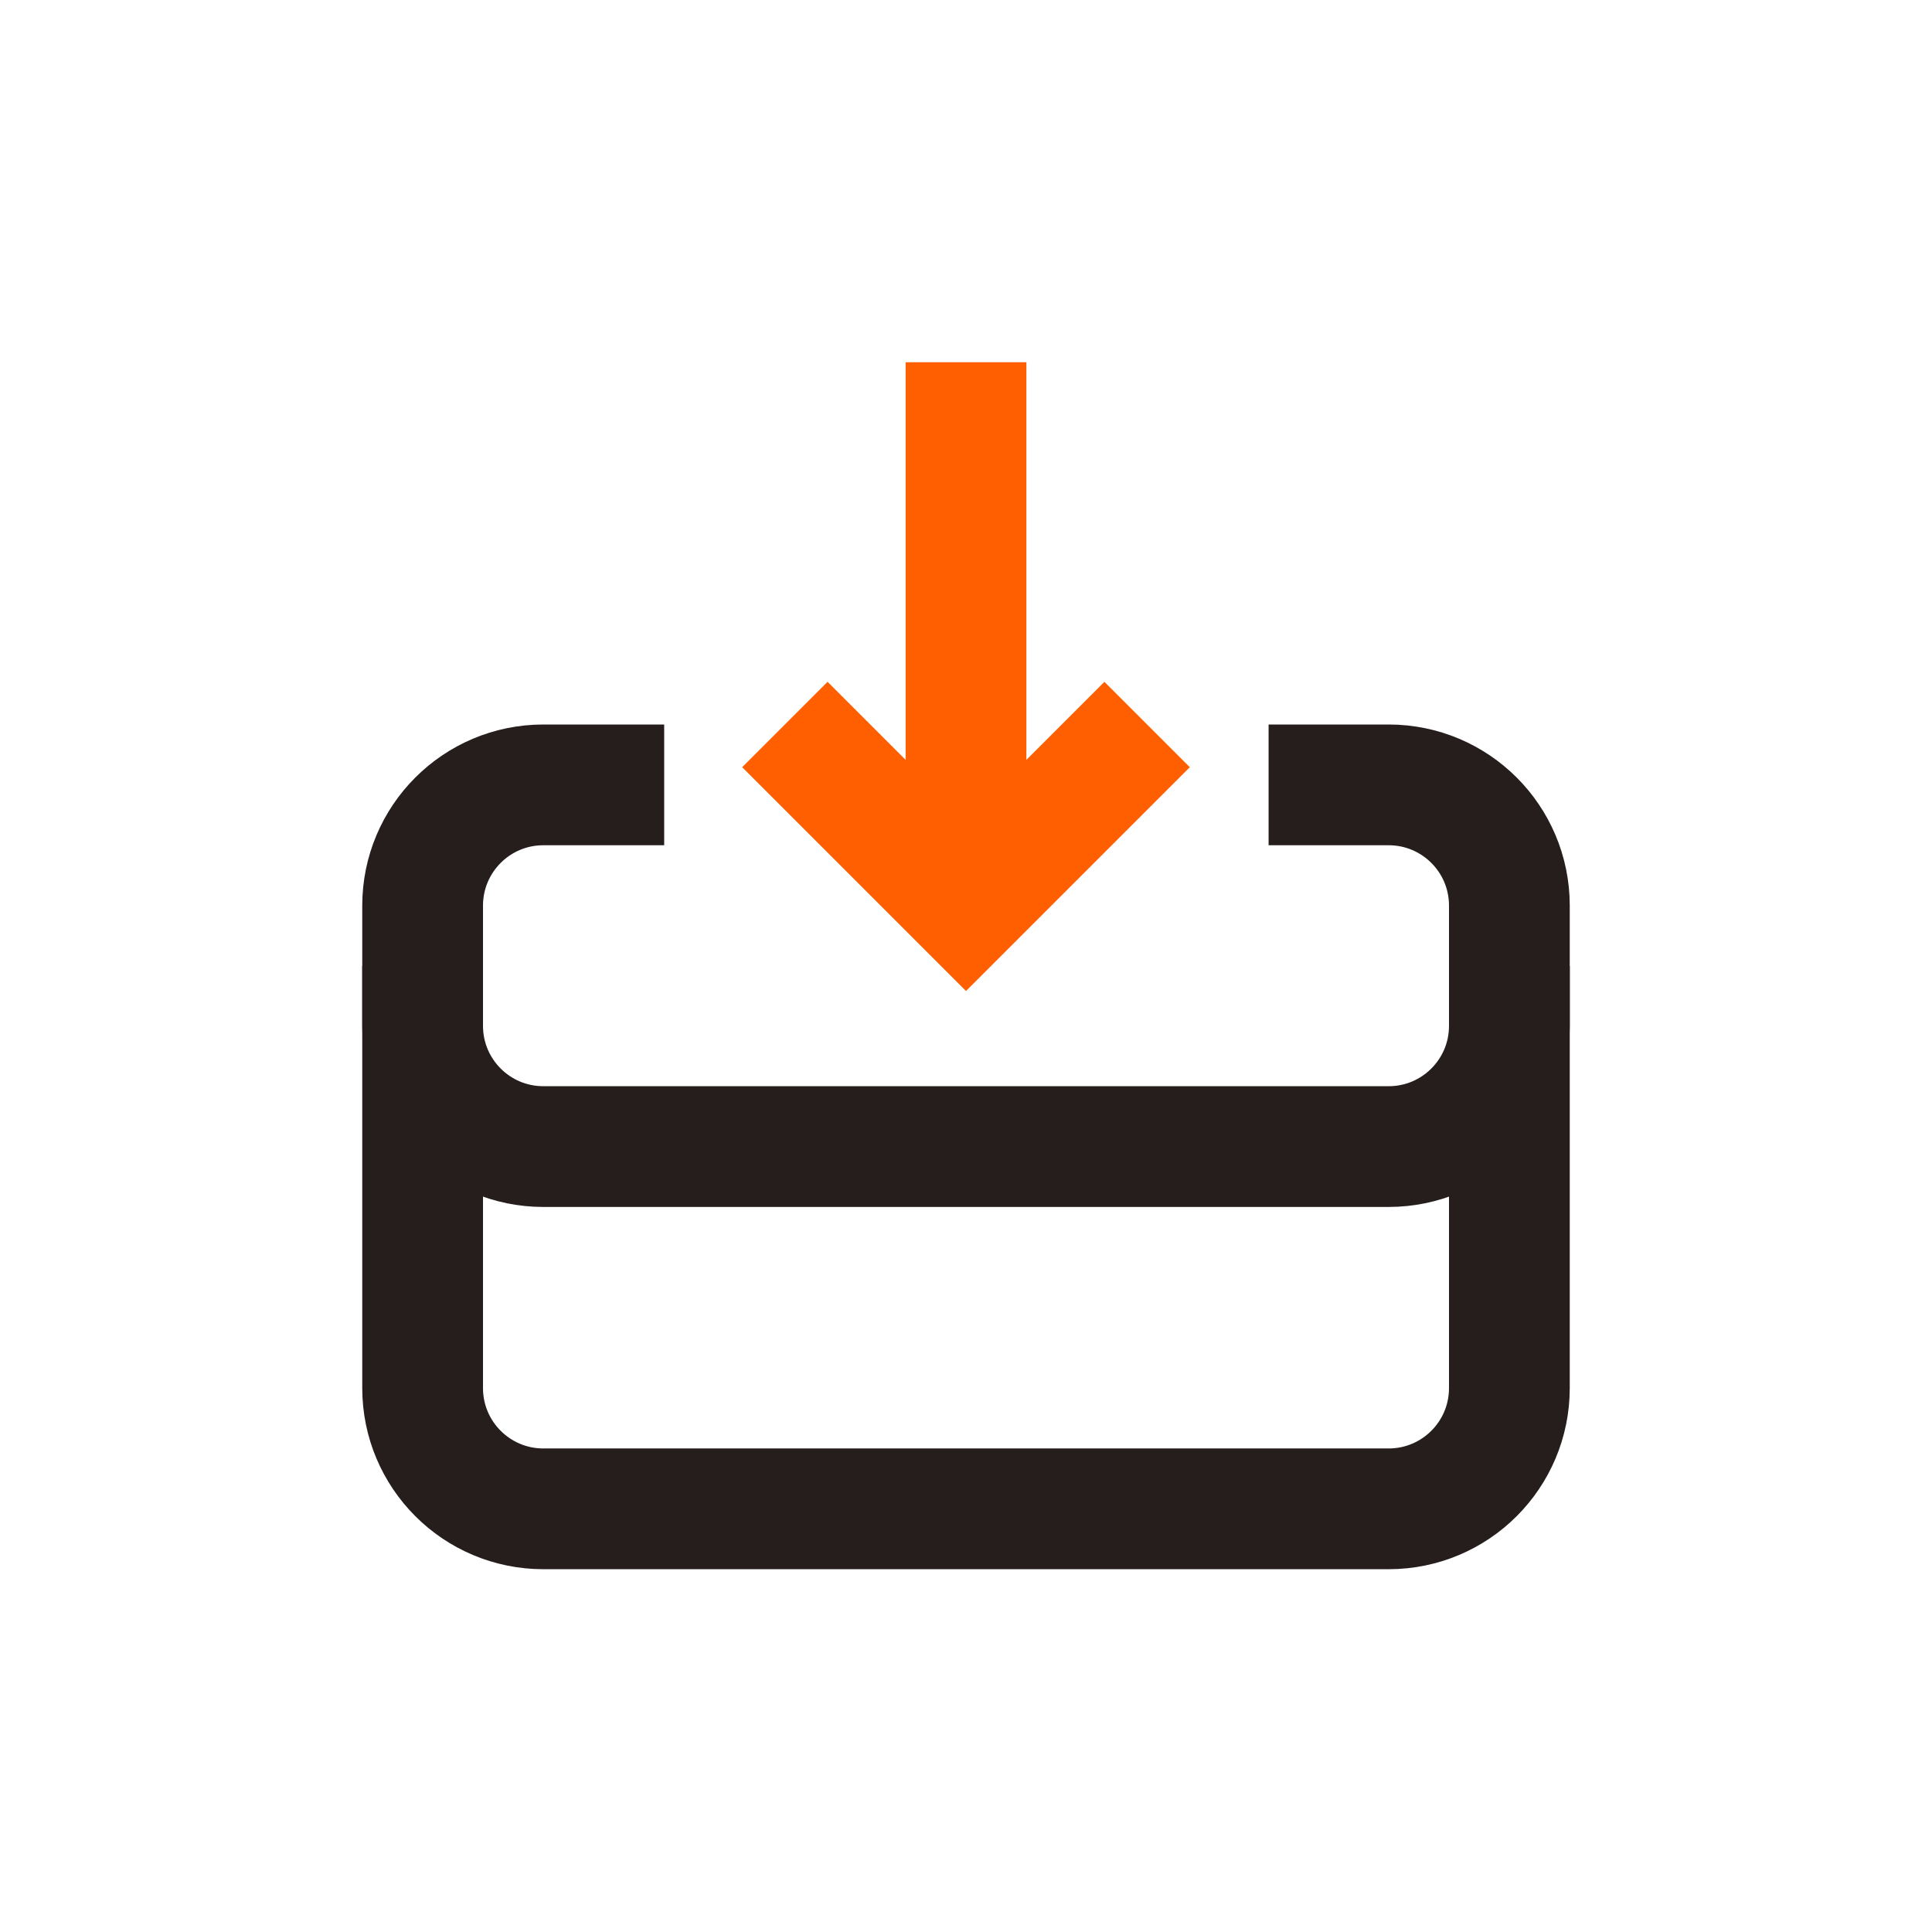
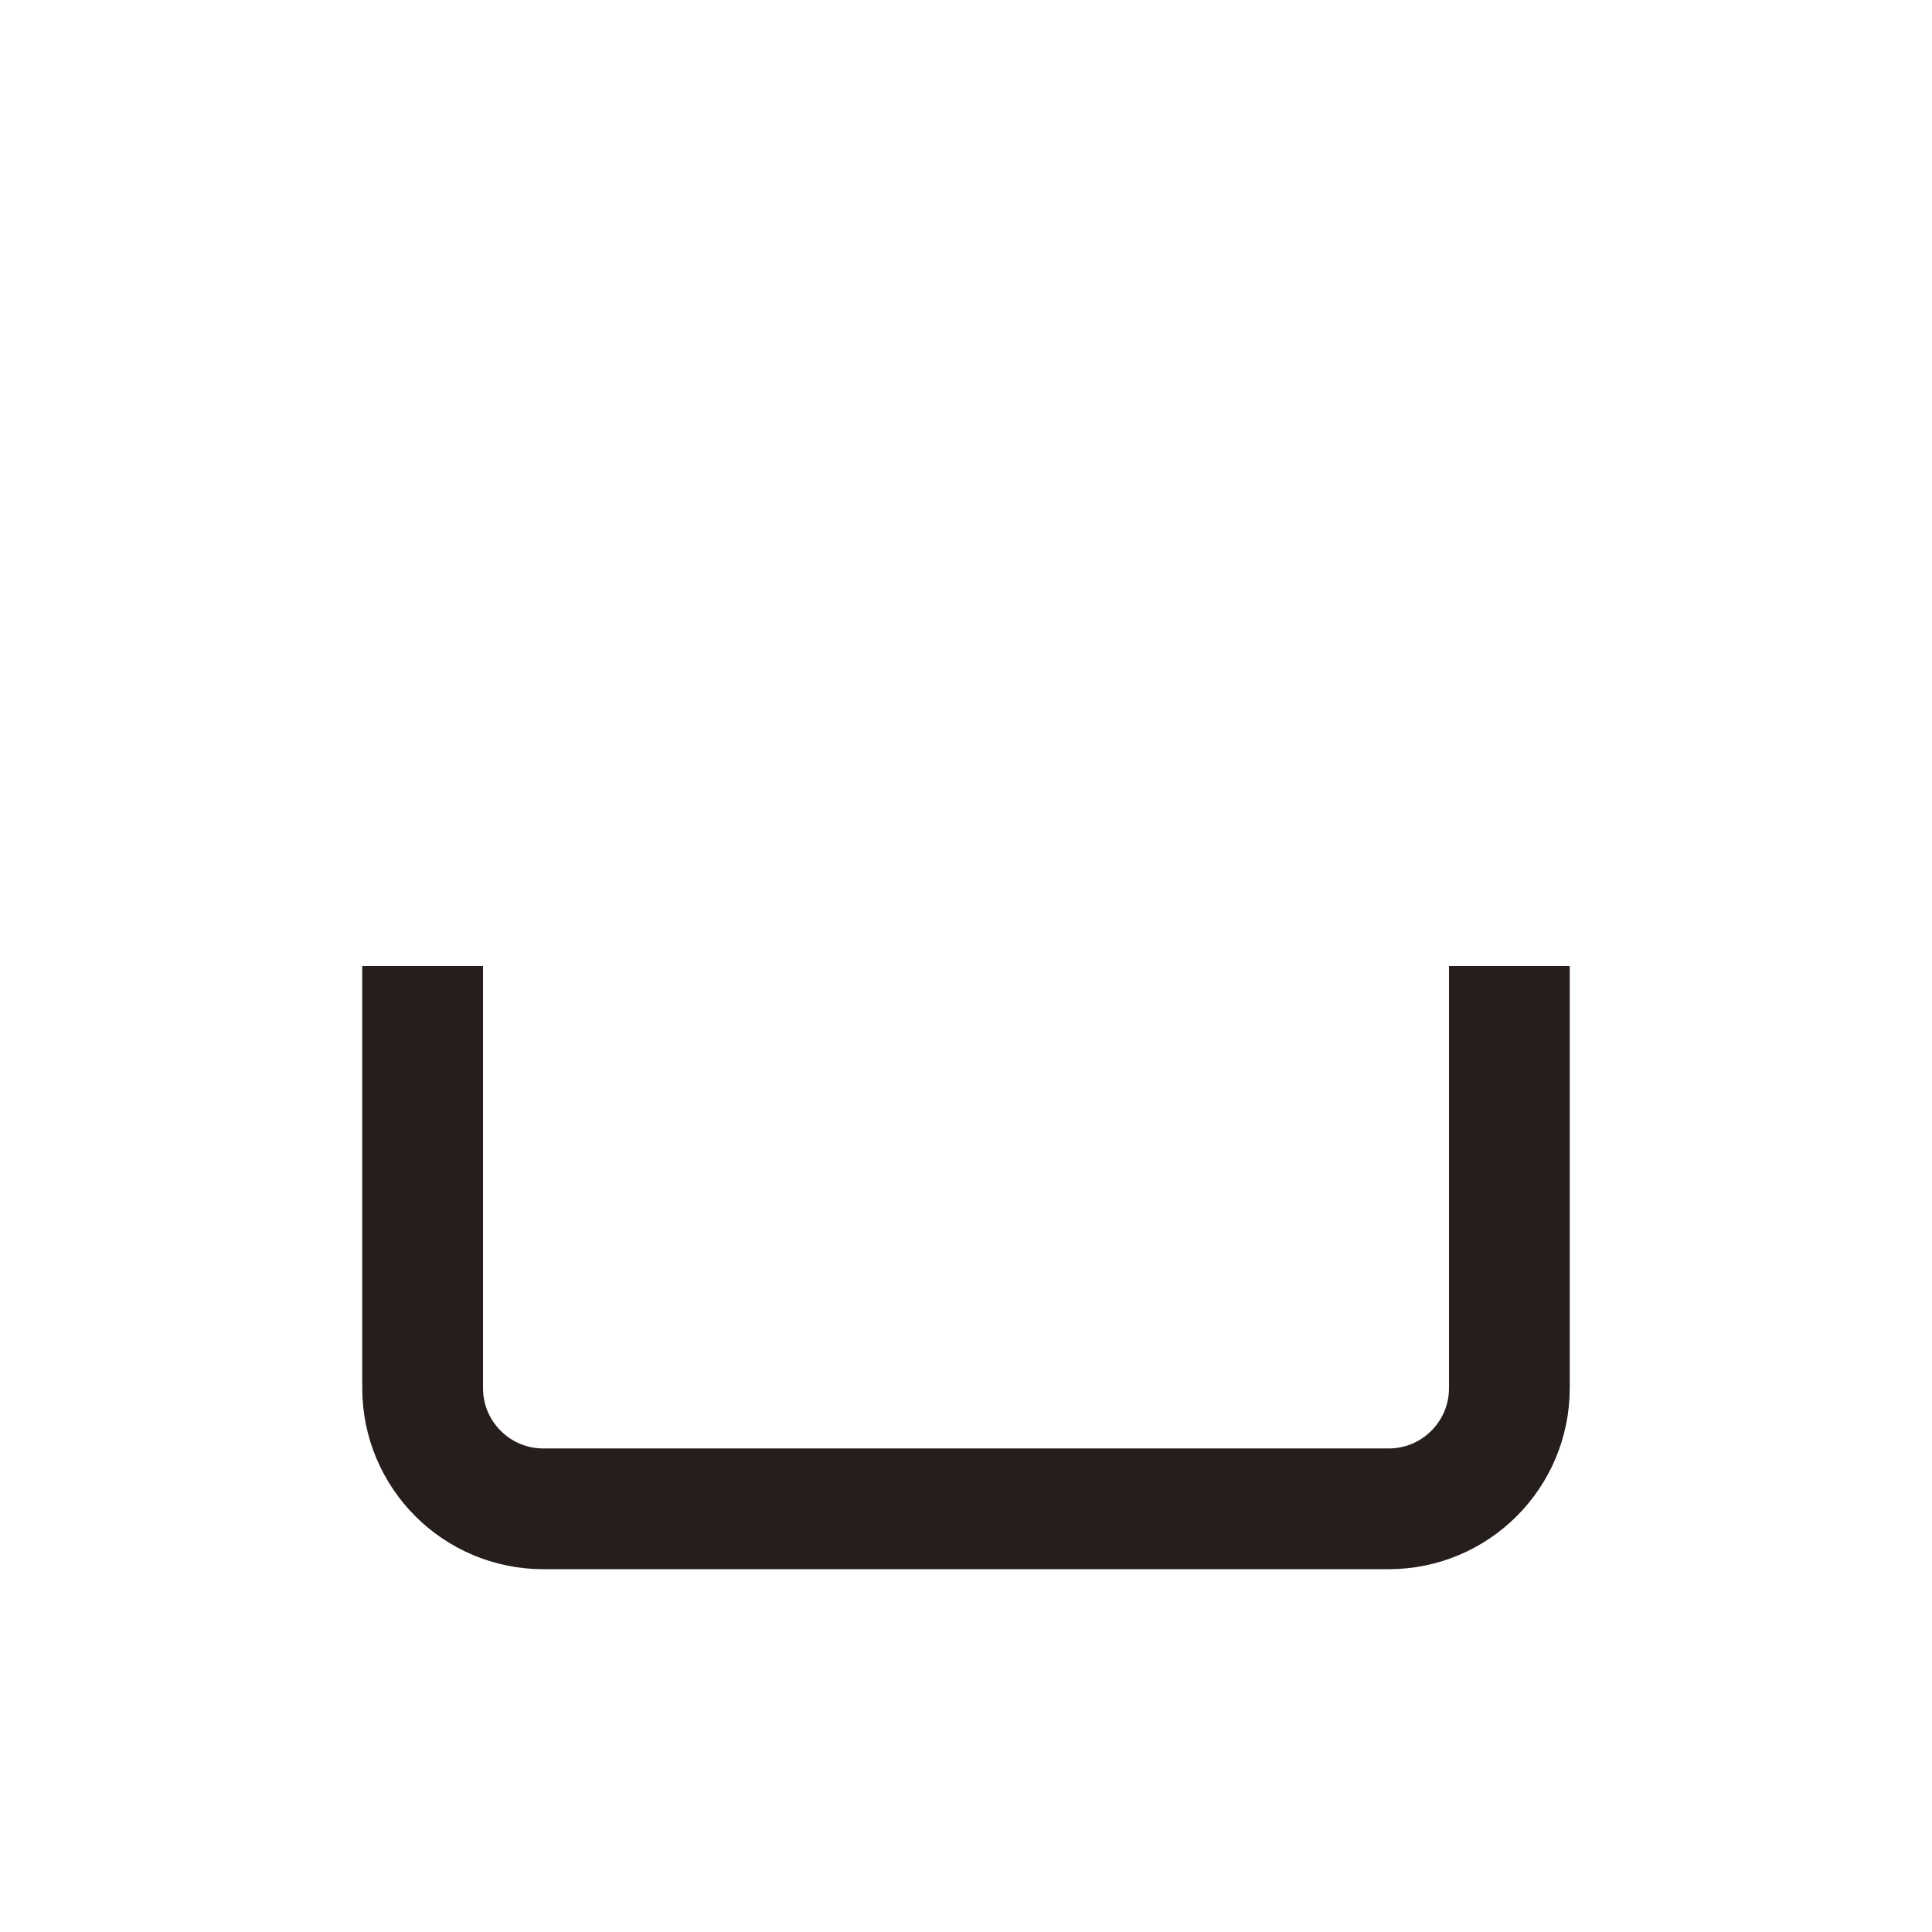
<svg xmlns="http://www.w3.org/2000/svg" width="32" height="32" viewBox="0 0 32 32" fill="none">
-   <path d="M16 15L16 6" stroke="#FF5F00" stroke-width="2" stroke-miterlimit="10" />
-   <path d="M19 12L16 15L13 12" stroke="#FF5F00" stroke-width="2" stroke-miterlimit="10" />
  <path d="M7 16V22.991C7 24.096 7.895 24.991 9 24.991H23C24.105 24.991 25 24.096 25 22.991V16" stroke="#251E1C" stroke-width="2" />
-   <path d="M11.001 13H9C7.895 13 7 13.895 7 15V16.991C7 18.096 7.895 18.991 9 18.991H23C24.105 18.991 25 18.096 25 16.991V15C25 13.895 24.105 13 23 13H21.012" stroke="#251E1C" stroke-width="2" />
</svg>